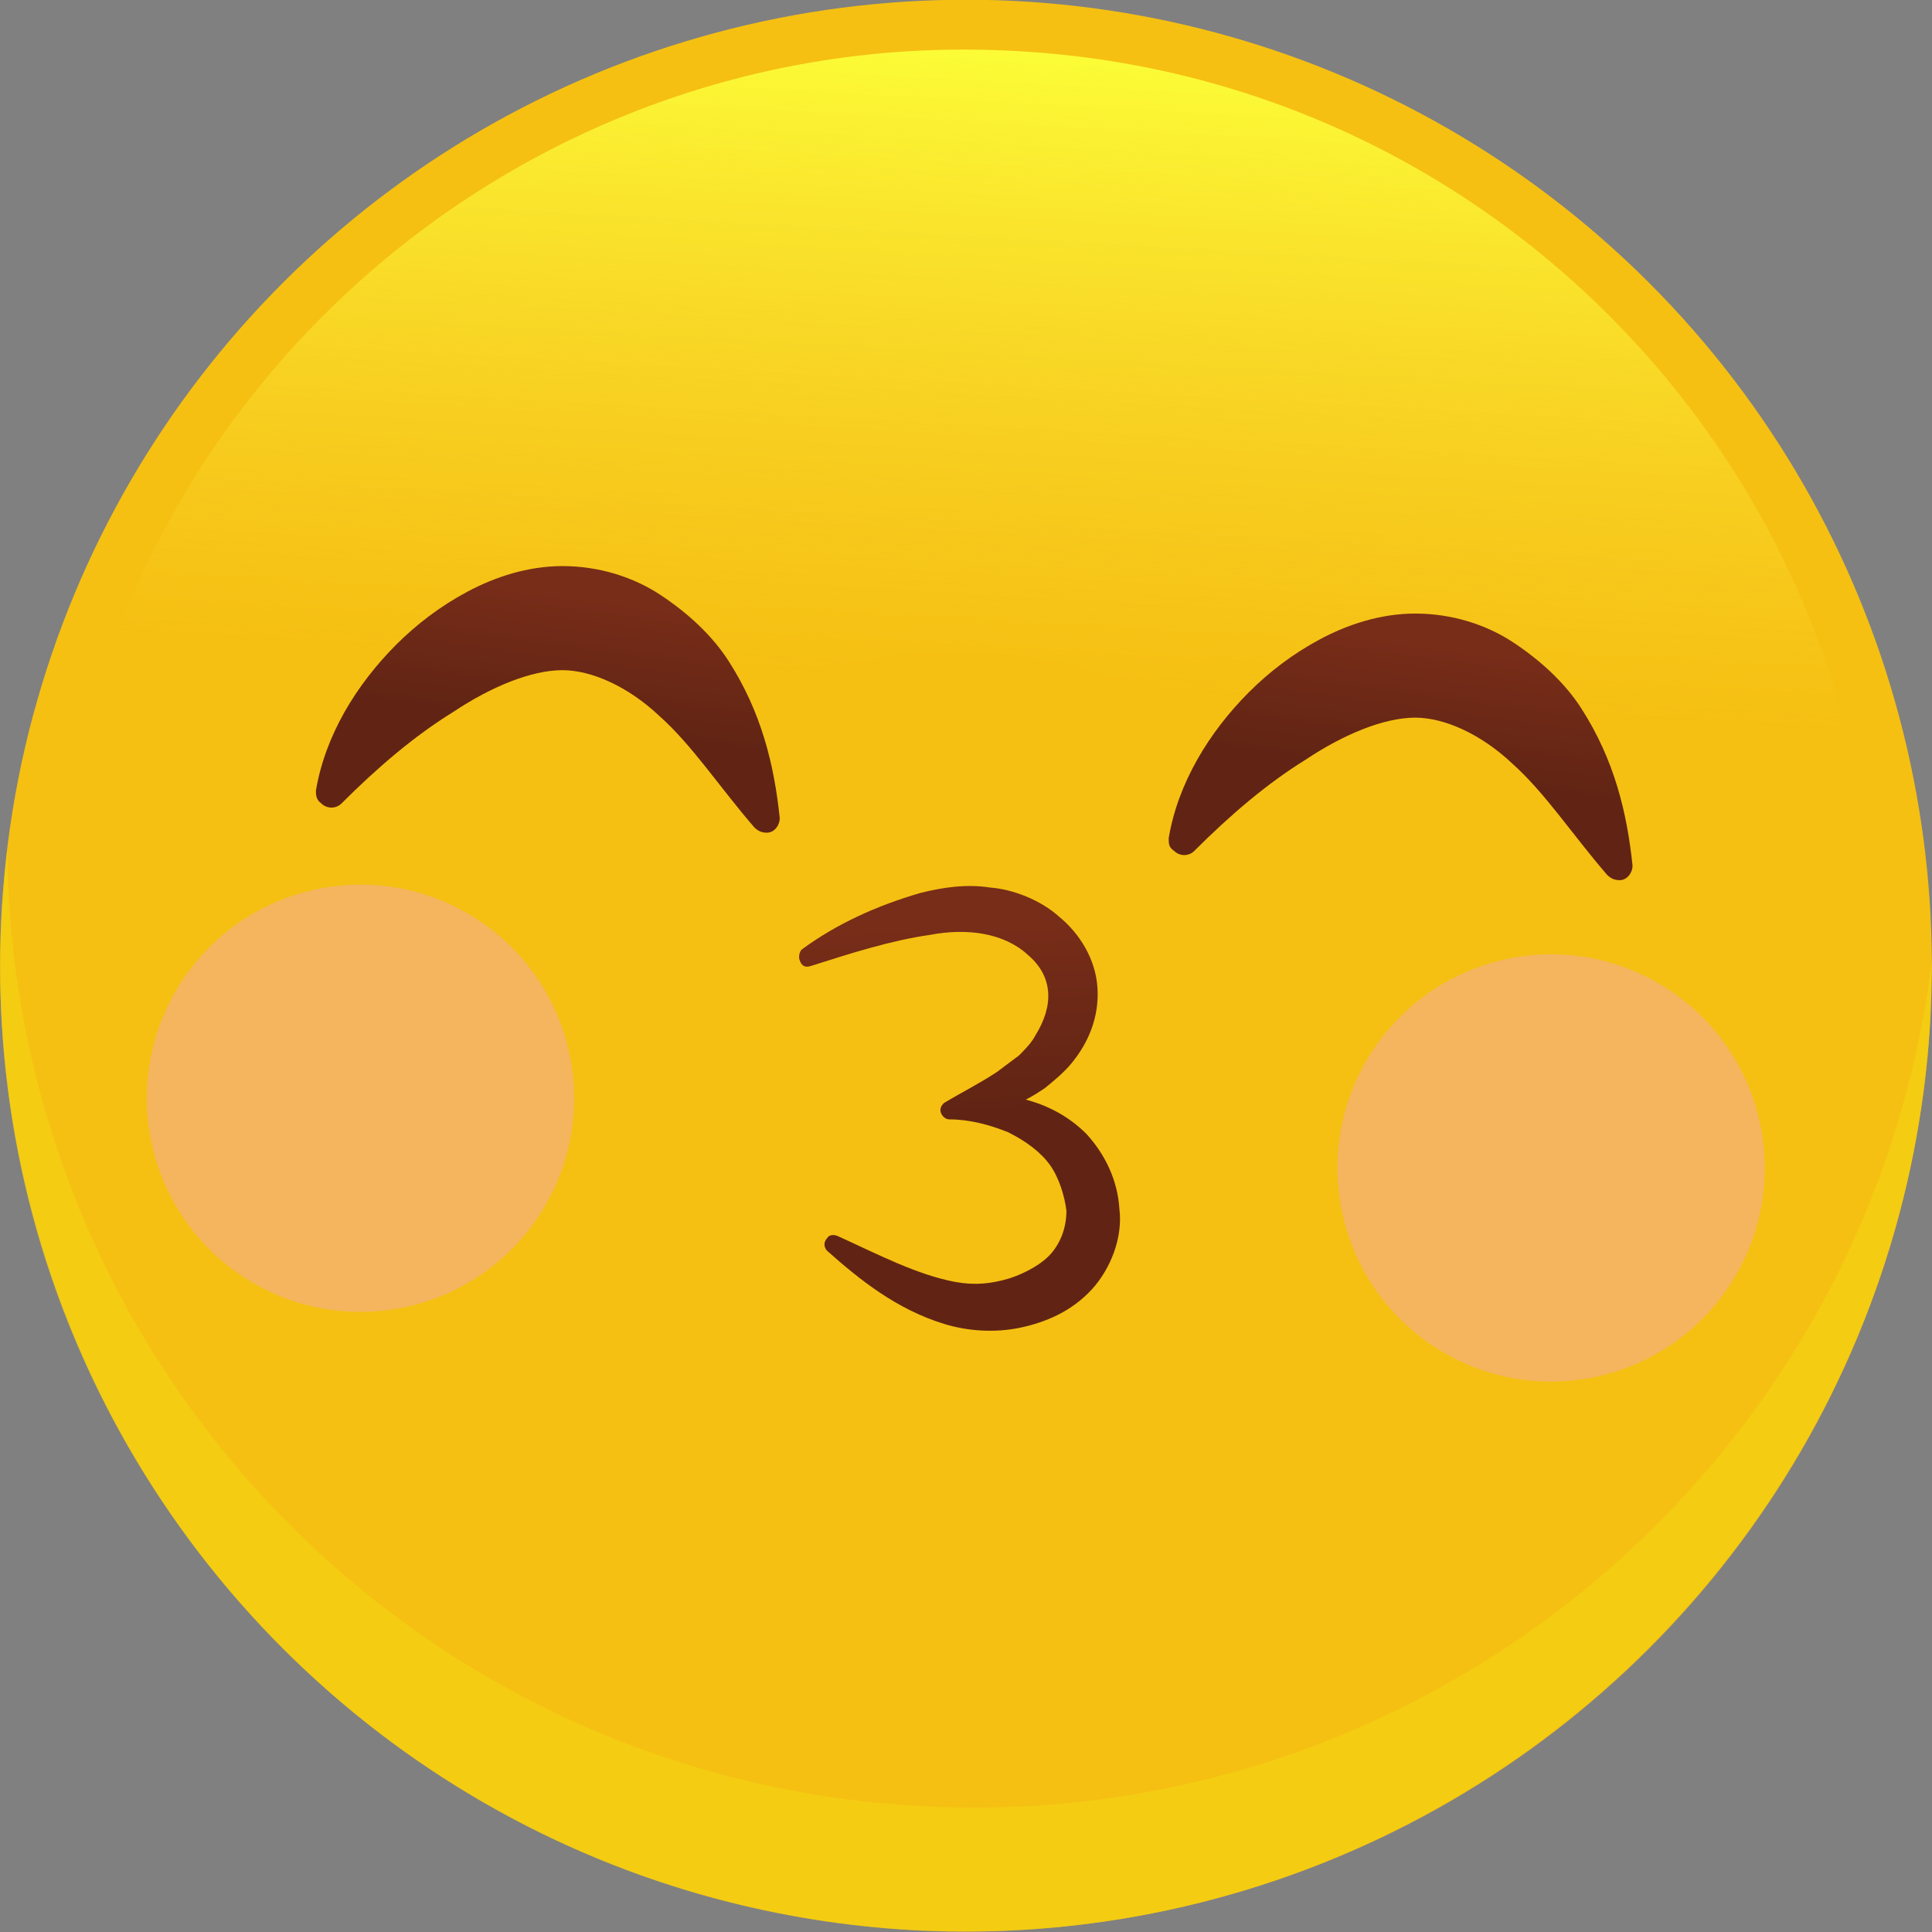
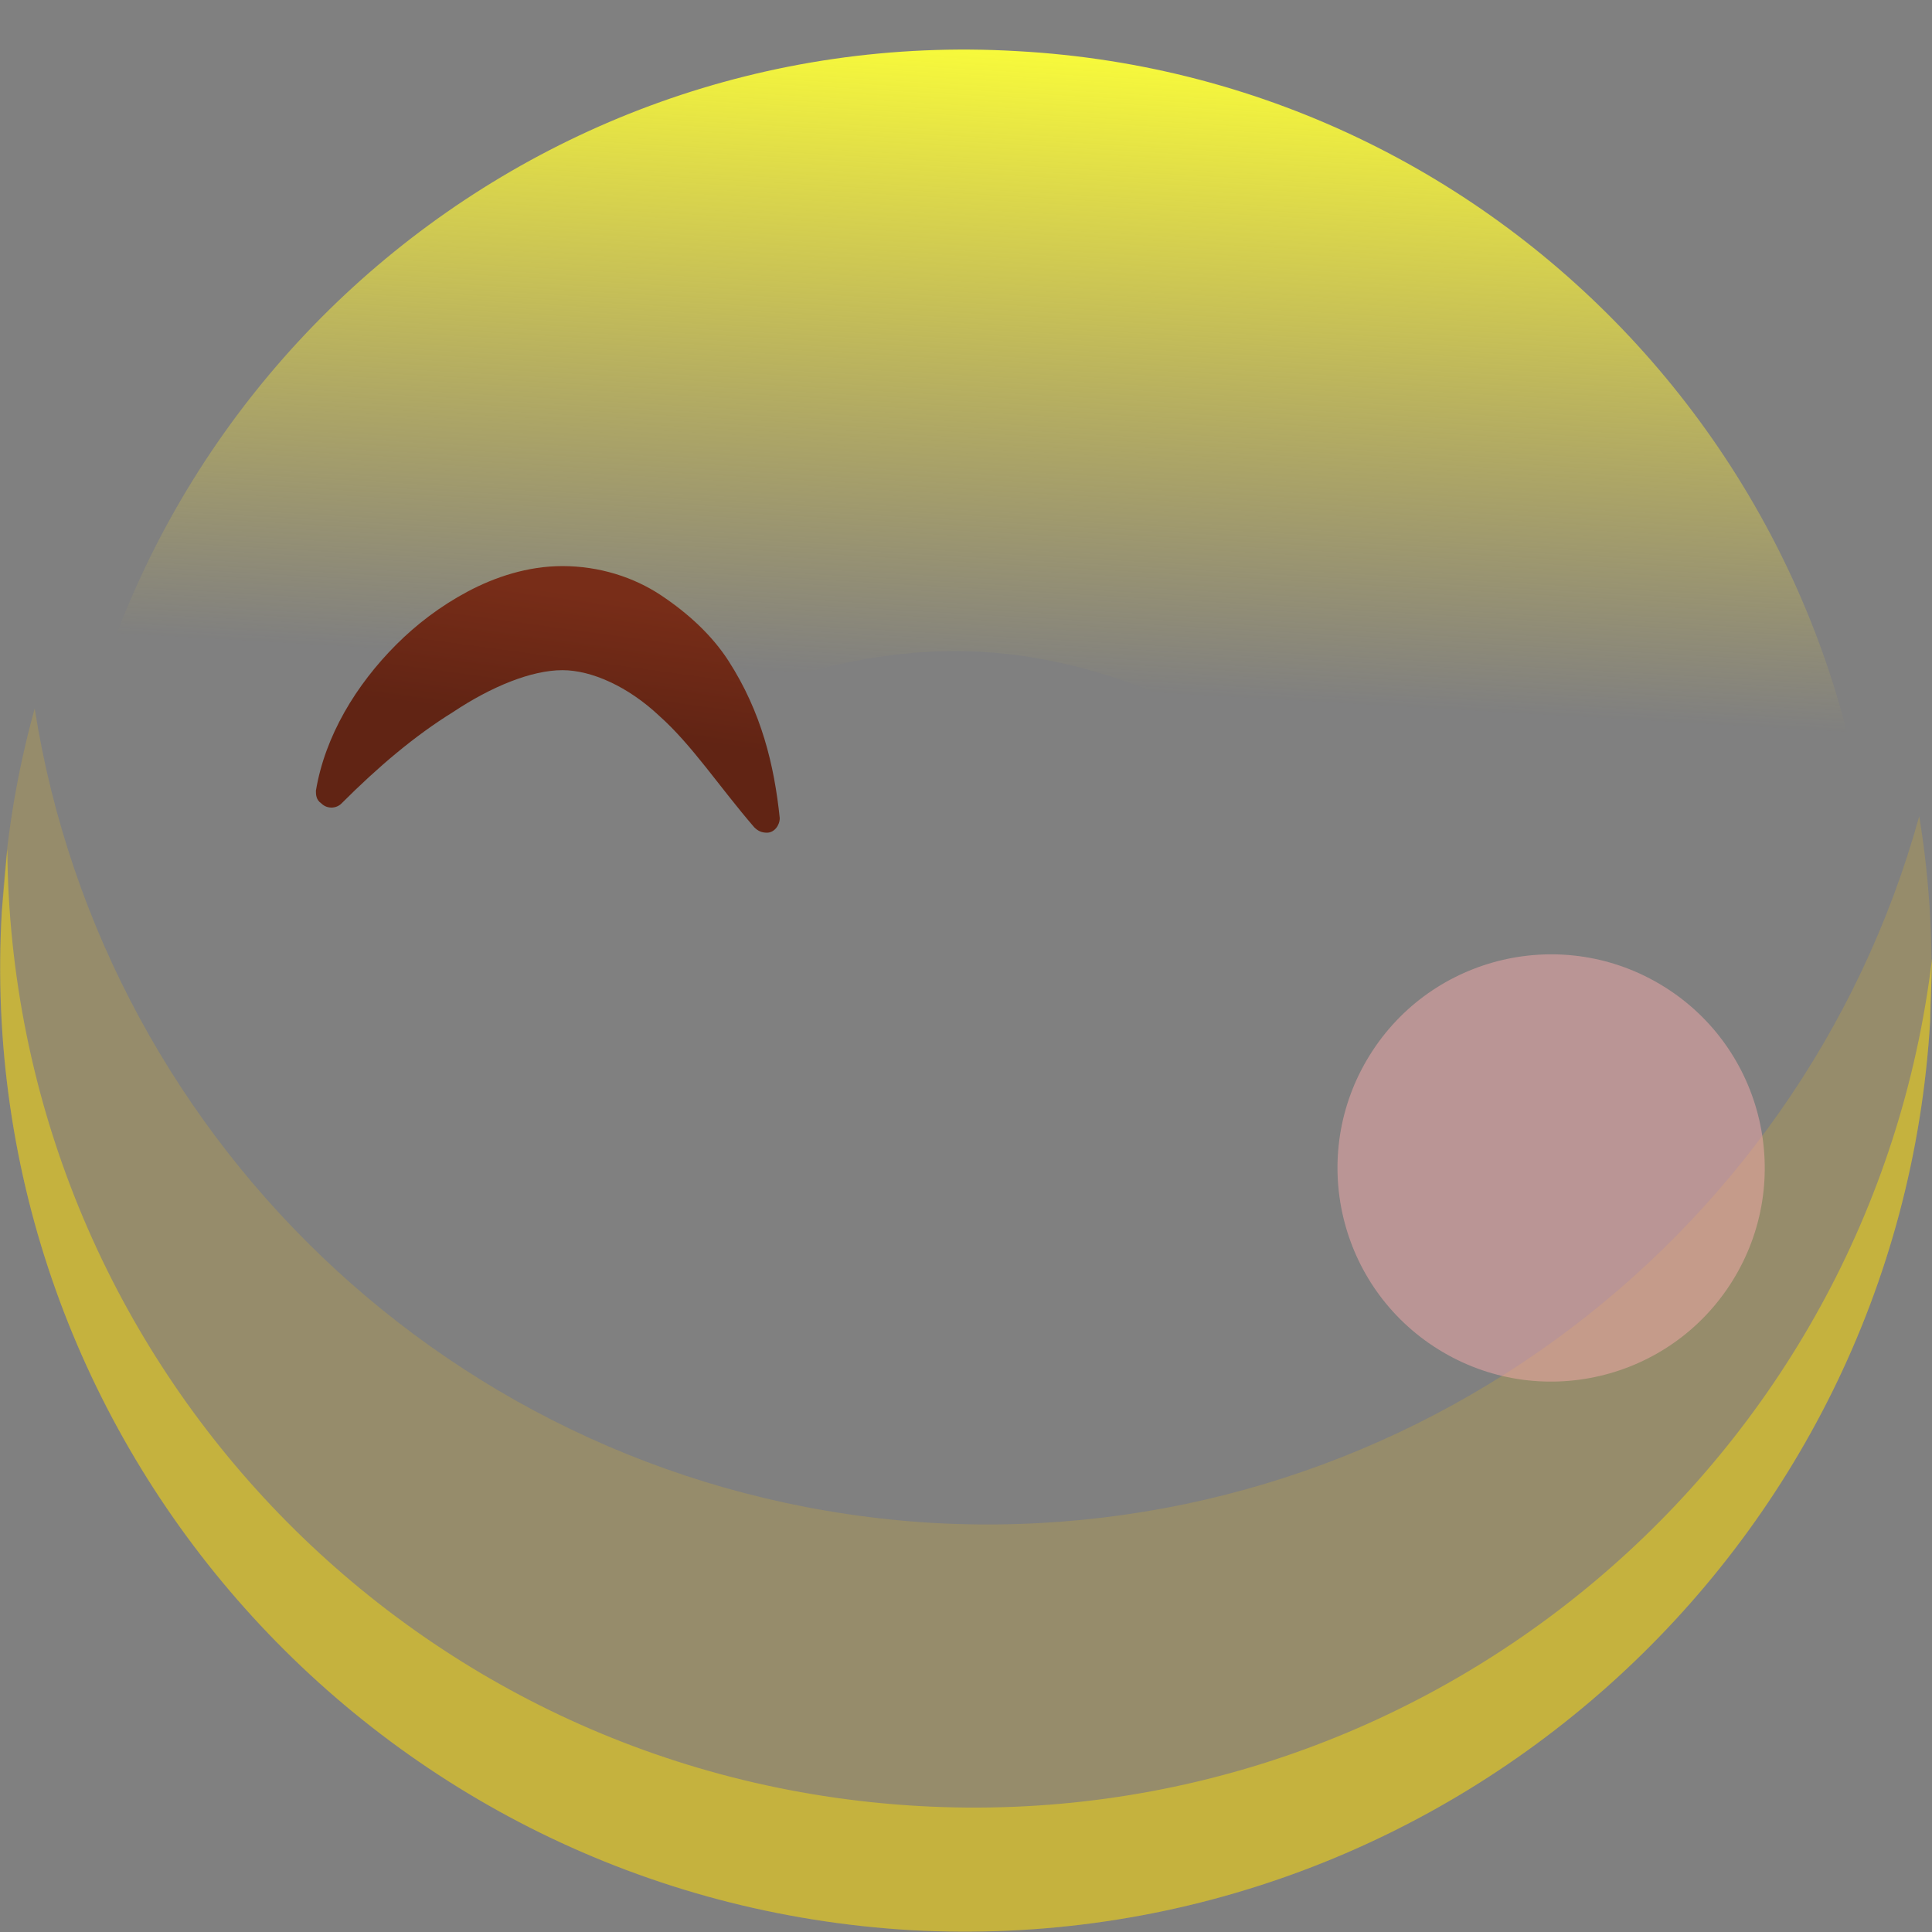
<svg xmlns="http://www.w3.org/2000/svg" version="1.1" id="격리_모드" x="0px" y="0px" viewBox="0 0 105.8 105.8" style="enable-background:new 0 0 105.8 105.8;" xml:space="preserve">
  <rect x="0" y="0" width="105.8" height="105.8" fill="#808080" stroke="none" />
  <style type="text/css">
	.st0{fill:#F5C012;}
	.st1{opacity:0.19;fill:#F5C012;}
	.st2{opacity:0.97;fill:url(#SVGID_1_);}
	.st3{opacity:0.5;fill:#F5D812;}
	.st4{fill:url(#SVGID_2_);}
	.st5{fill:url(#SVGID_3_);}
	.st6{fill:url(#SVGID_4_);}
	.st7{opacity:0.5;fill:#F5ABAB;}
</style>
  <g>
    <g>
-       <ellipse transform="matrix(0.707 -0.707 0.707 0.707 -21.902 52.879)" class="st0" cx="52.9" cy="52.9" rx="52.9" ry="52.9" />
      <path class="st1" d="M105.7,55.9C104,85,79,107.3,49.9,105.7C20.7,104-1.6,79,0.1,49.9c0.2-3.8,0.8-7.5,1.8-11.1    c3.8,24.1,23.9,43.1,49.2,44.6c25.3,1.4,47.5-15.2,54-38.7C105.7,48.3,105.9,52.1,105.7,55.9z" />
-       <path class="st1" d="M103.5,56.5c-1.6,28-25.6,49.4-53.6,47.8C22,102.7,0.6,78.7,2.2,50.8c0.3-4.7,1.2-9.2,2.6-13.4    c4.7,21.8,23.4,38.6,46.7,40c23.3,1.3,43.9-13.3,51-34.4C103.4,47.3,103.8,51.9,103.5,56.5z" />
      <linearGradient id="SVGID_1_" gradientUnits="userSpaceOnUse" x1="46.749" y1="-7.878" x2="46.749" y2="62.469" gradientTransform="matrix(0.998 5.700000e-02 -5.700000e-02 0.998 9.415 -6.012)">
        <stop offset="0.194" style="stop-color:#FCFF38" />
        <stop offset="0.693" style="stop-color:#FCDB38;stop-opacity:0" />
      </linearGradient>
      <path class="st2" d="M102.6,55.3c-1.6,27.5-21.3-18-48.8-19.6C26.4,34.1,1.6,77.1,3.2,49.6C4.8,22.2,28.3,1.2,55.7,2.8    C83.2,4.3,104.2,27.9,102.6,55.3z" />
      <path class="st3" d="M105.7,55.9C104,85,79,107.3,49.9,105.7C20.7,104-1.6,79,0.1,49.9c0.1-1.1,0.2-2.3,0.3-3.4    c0.2,27.7,21.8,50.8,49.9,52.4c28,1.6,52.2-18.9,55.5-46.4C105.8,53.6,105.7,54.8,105.7,55.9z" />
    </g>
    <g>
      <g>
        <g>
          <linearGradient id="SVGID_2_" gradientUnits="userSpaceOnUse" x1="24.401" y1="35.659" x2="23.038" y2="52.866" gradientTransform="matrix(0.998 5.700000e-02 -5.700000e-02 0.998 9.415 -6.012)">
            <stop offset="8.751910e-02" style="stop-color:#782D18" />
            <stop offset="0.508" style="stop-color:#612414" />
          </linearGradient>
          <path class="st4" d="M17.3,43.3c0.5-3,2.2-5.8,4.4-8c1.1-1.1,2.4-2.1,3.9-2.9c1.5-0.8,3.3-1.4,5.2-1.4c2,0,3.9,0.6,5.4,1.6      c1.5,1,2.8,2.2,3.7,3.6c1.8,2.8,2.5,5.7,2.8,8.6c0,0.4-0.3,0.8-0.7,0.8c-0.3,0-0.5-0.1-0.7-0.3c-1.9-2.2-3.4-4.5-5.2-6.1      c-1.7-1.6-3.7-2.5-5.3-2.5c-1.7,0-3.9,0.9-6,2.3c-2.1,1.3-4.1,3-6.1,5l0,0c-0.3,0.3-0.8,0.3-1.1,0      C17.3,43.8,17.3,43.5,17.3,43.3z" />
        </g>
        <g>
          <linearGradient id="SVGID_3_" gradientUnits="userSpaceOnUse" x1="71.187" y1="35.66" x2="69.825" y2="52.866" gradientTransform="matrix(0.998 5.700000e-02 -5.700000e-02 0.998 9.415 -6.012)">
            <stop offset="8.751910e-02" style="stop-color:#782D18" />
            <stop offset="0.508" style="stop-color:#612414" />
          </linearGradient>
-           <path class="st5" d="M64,45.9c0.5-3,2.2-5.8,4.4-8c1.1-1.1,2.4-2.1,3.9-2.9c1.5-0.8,3.3-1.4,5.2-1.4c2,0,3.9,0.6,5.4,1.6      c1.5,1,2.8,2.2,3.7,3.6c1.8,2.8,2.5,5.7,2.8,8.6c0,0.4-0.3,0.8-0.7,0.8c-0.3,0-0.5-0.1-0.7-0.3c-1.9-2.2-3.4-4.5-5.2-6.1      c-1.7-1.6-3.7-2.5-5.3-2.5c-1.7,0-3.9,0.9-6,2.3c-2.1,1.3-4.1,3-6.1,5l0,0c-0.3,0.3-0.8,0.3-1.1,0C64,46.4,64,46.2,64,45.9z" />
        </g>
      </g>
      <g>
        <linearGradient id="SVGID_4_" gradientUnits="userSpaceOnUse" x1="28.793" y1="53.566" x2="29.885" y2="78.241" gradientTransform="matrix(1 1.620000e-02 -1.620000e-02 1 24.262 -5.726)">
          <stop offset="8.751910e-02" style="stop-color:#782D18" />
          <stop offset="0.508" style="stop-color:#612414" />
        </linearGradient>
-         <path class="st6" d="M43.9,52c1.9-1.4,4.1-2.4,6.5-3.1c1.2-0.3,2.5-0.5,3.8-0.3c1.3,0.1,2.8,0.7,3.8,1.6c1.1,0.9,2,2.3,2.1,3.9     c0.1,1.6-0.5,3-1.4,4.1c-0.4,0.5-1,1-1.5,1.4c-0.6,0.4-1.1,0.7-1.7,0.9c-1.2,0.5-2.4,0.7-3.5,0.8l0,0l-0.2-0.9     c1.2-0.5,2.6-0.6,3.9-0.3c1.4,0.3,2.7,0.9,3.8,2c1,1.1,1.7,2.5,1.8,4.1c0.2,1.6-0.5,3.3-1.5,4.4c-1.1,1.2-2.5,1.8-3.9,2.1     c-1.4,0.3-2.9,0.2-4.2-0.2c-2.6-0.8-4.6-2.4-6.4-4c-0.2-0.2-0.2-0.5,0-0.7c0.1-0.2,0.4-0.2,0.6-0.1c2.2,1,4.3,2.1,6.4,2.5     c1.1,0.2,2,0.1,3-0.2c0.9-0.3,1.8-0.8,2.3-1.4c0.5-0.6,0.8-1.4,0.8-2.3c-0.1-0.8-0.4-1.8-0.9-2.5c-0.5-0.7-1.3-1.3-2.3-1.8     c-1-0.4-2.1-0.7-3.2-0.7l0,0c-0.3,0-0.5-0.3-0.5-0.5c0-0.2,0.1-0.3,0.2-0.4l0,0c1-0.6,2-1.1,2.9-1.7c0.4-0.3,0.8-0.6,1.2-0.9     c0.3-0.3,0.7-0.7,0.9-1.1c1-1.6,1-3.2-0.4-4.4c-1.3-1.2-3.3-1.5-5.4-1.1c-2.1,0.3-4.3,1-6.5,1.7l0,0c-0.3,0.1-0.5,0-0.6-0.3     C43.7,52.4,43.8,52.1,43.9,52z" />
      </g>
      <g>
-         <ellipse transform="matrix(0.528 -0.849 0.849 0.528 -41.739 45.22)" class="st7" cx="19.8" cy="60.1" rx="11.7" ry="11.7" />
        <ellipse transform="matrix(0.528 -0.849 0.849 0.528 -14.136 102.301)" class="st7" cx="84.9" cy="63.9" rx="11.7" ry="11.7" />
      </g>
    </g>
  </g>
</svg>